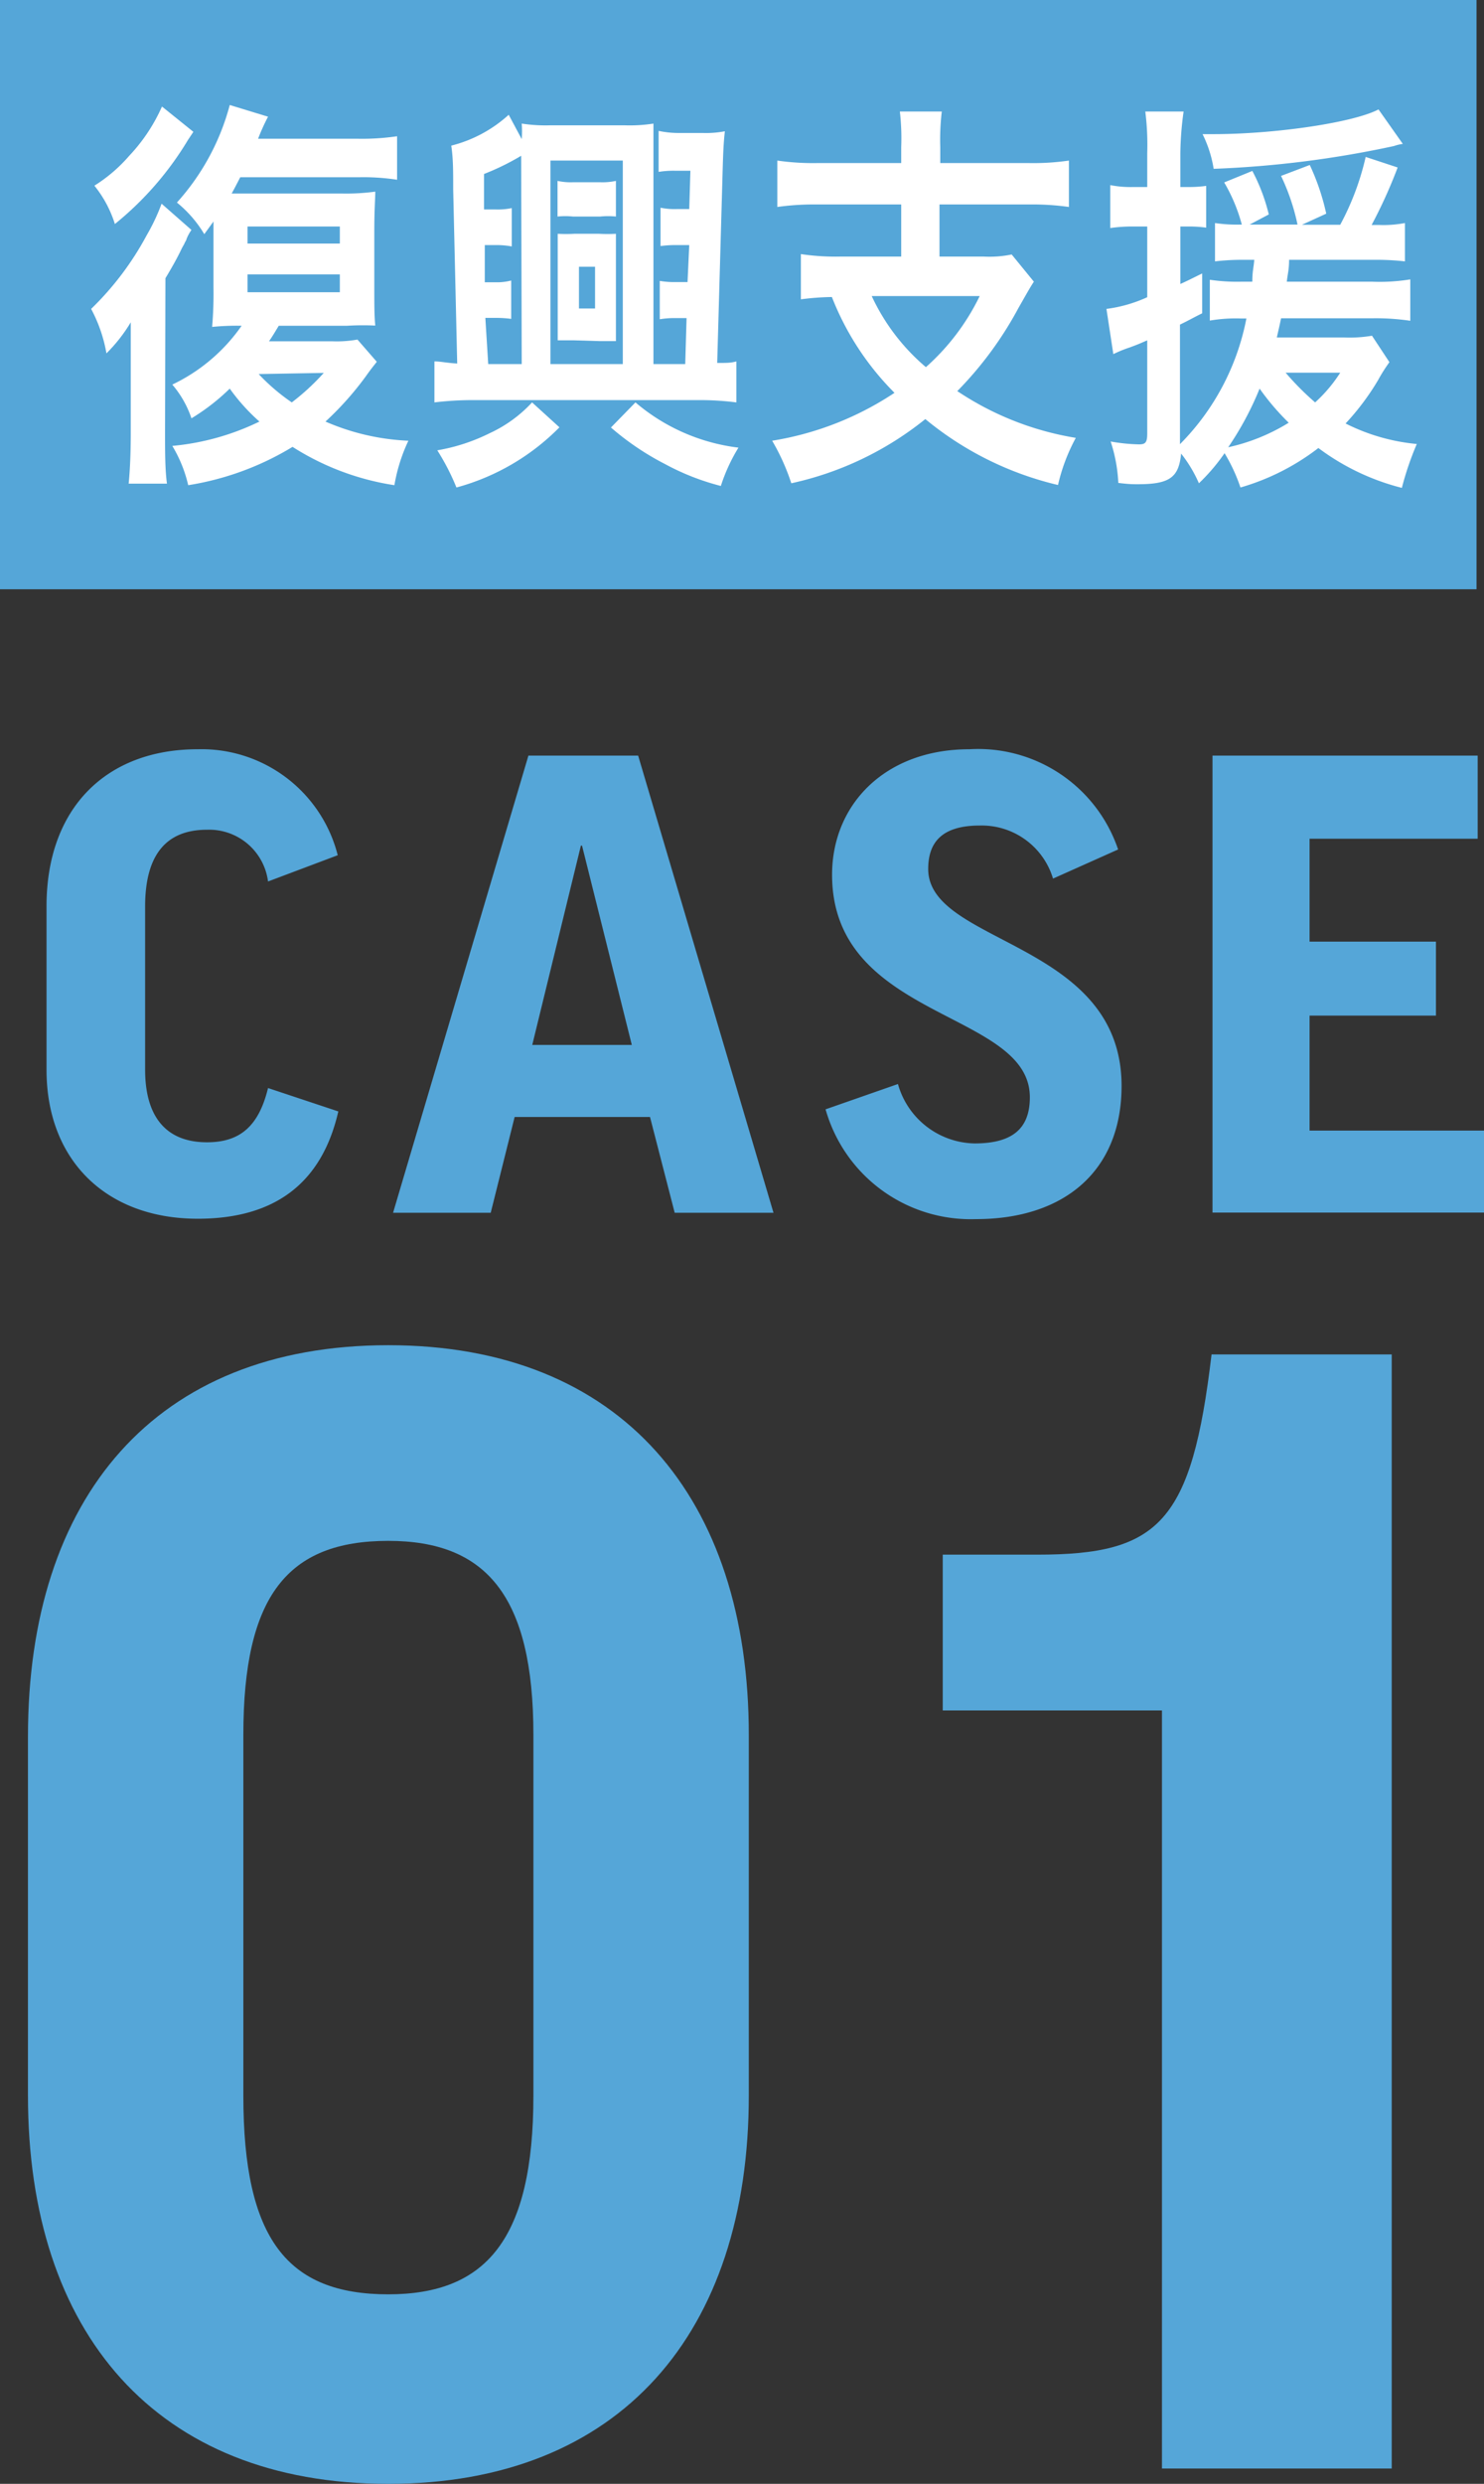
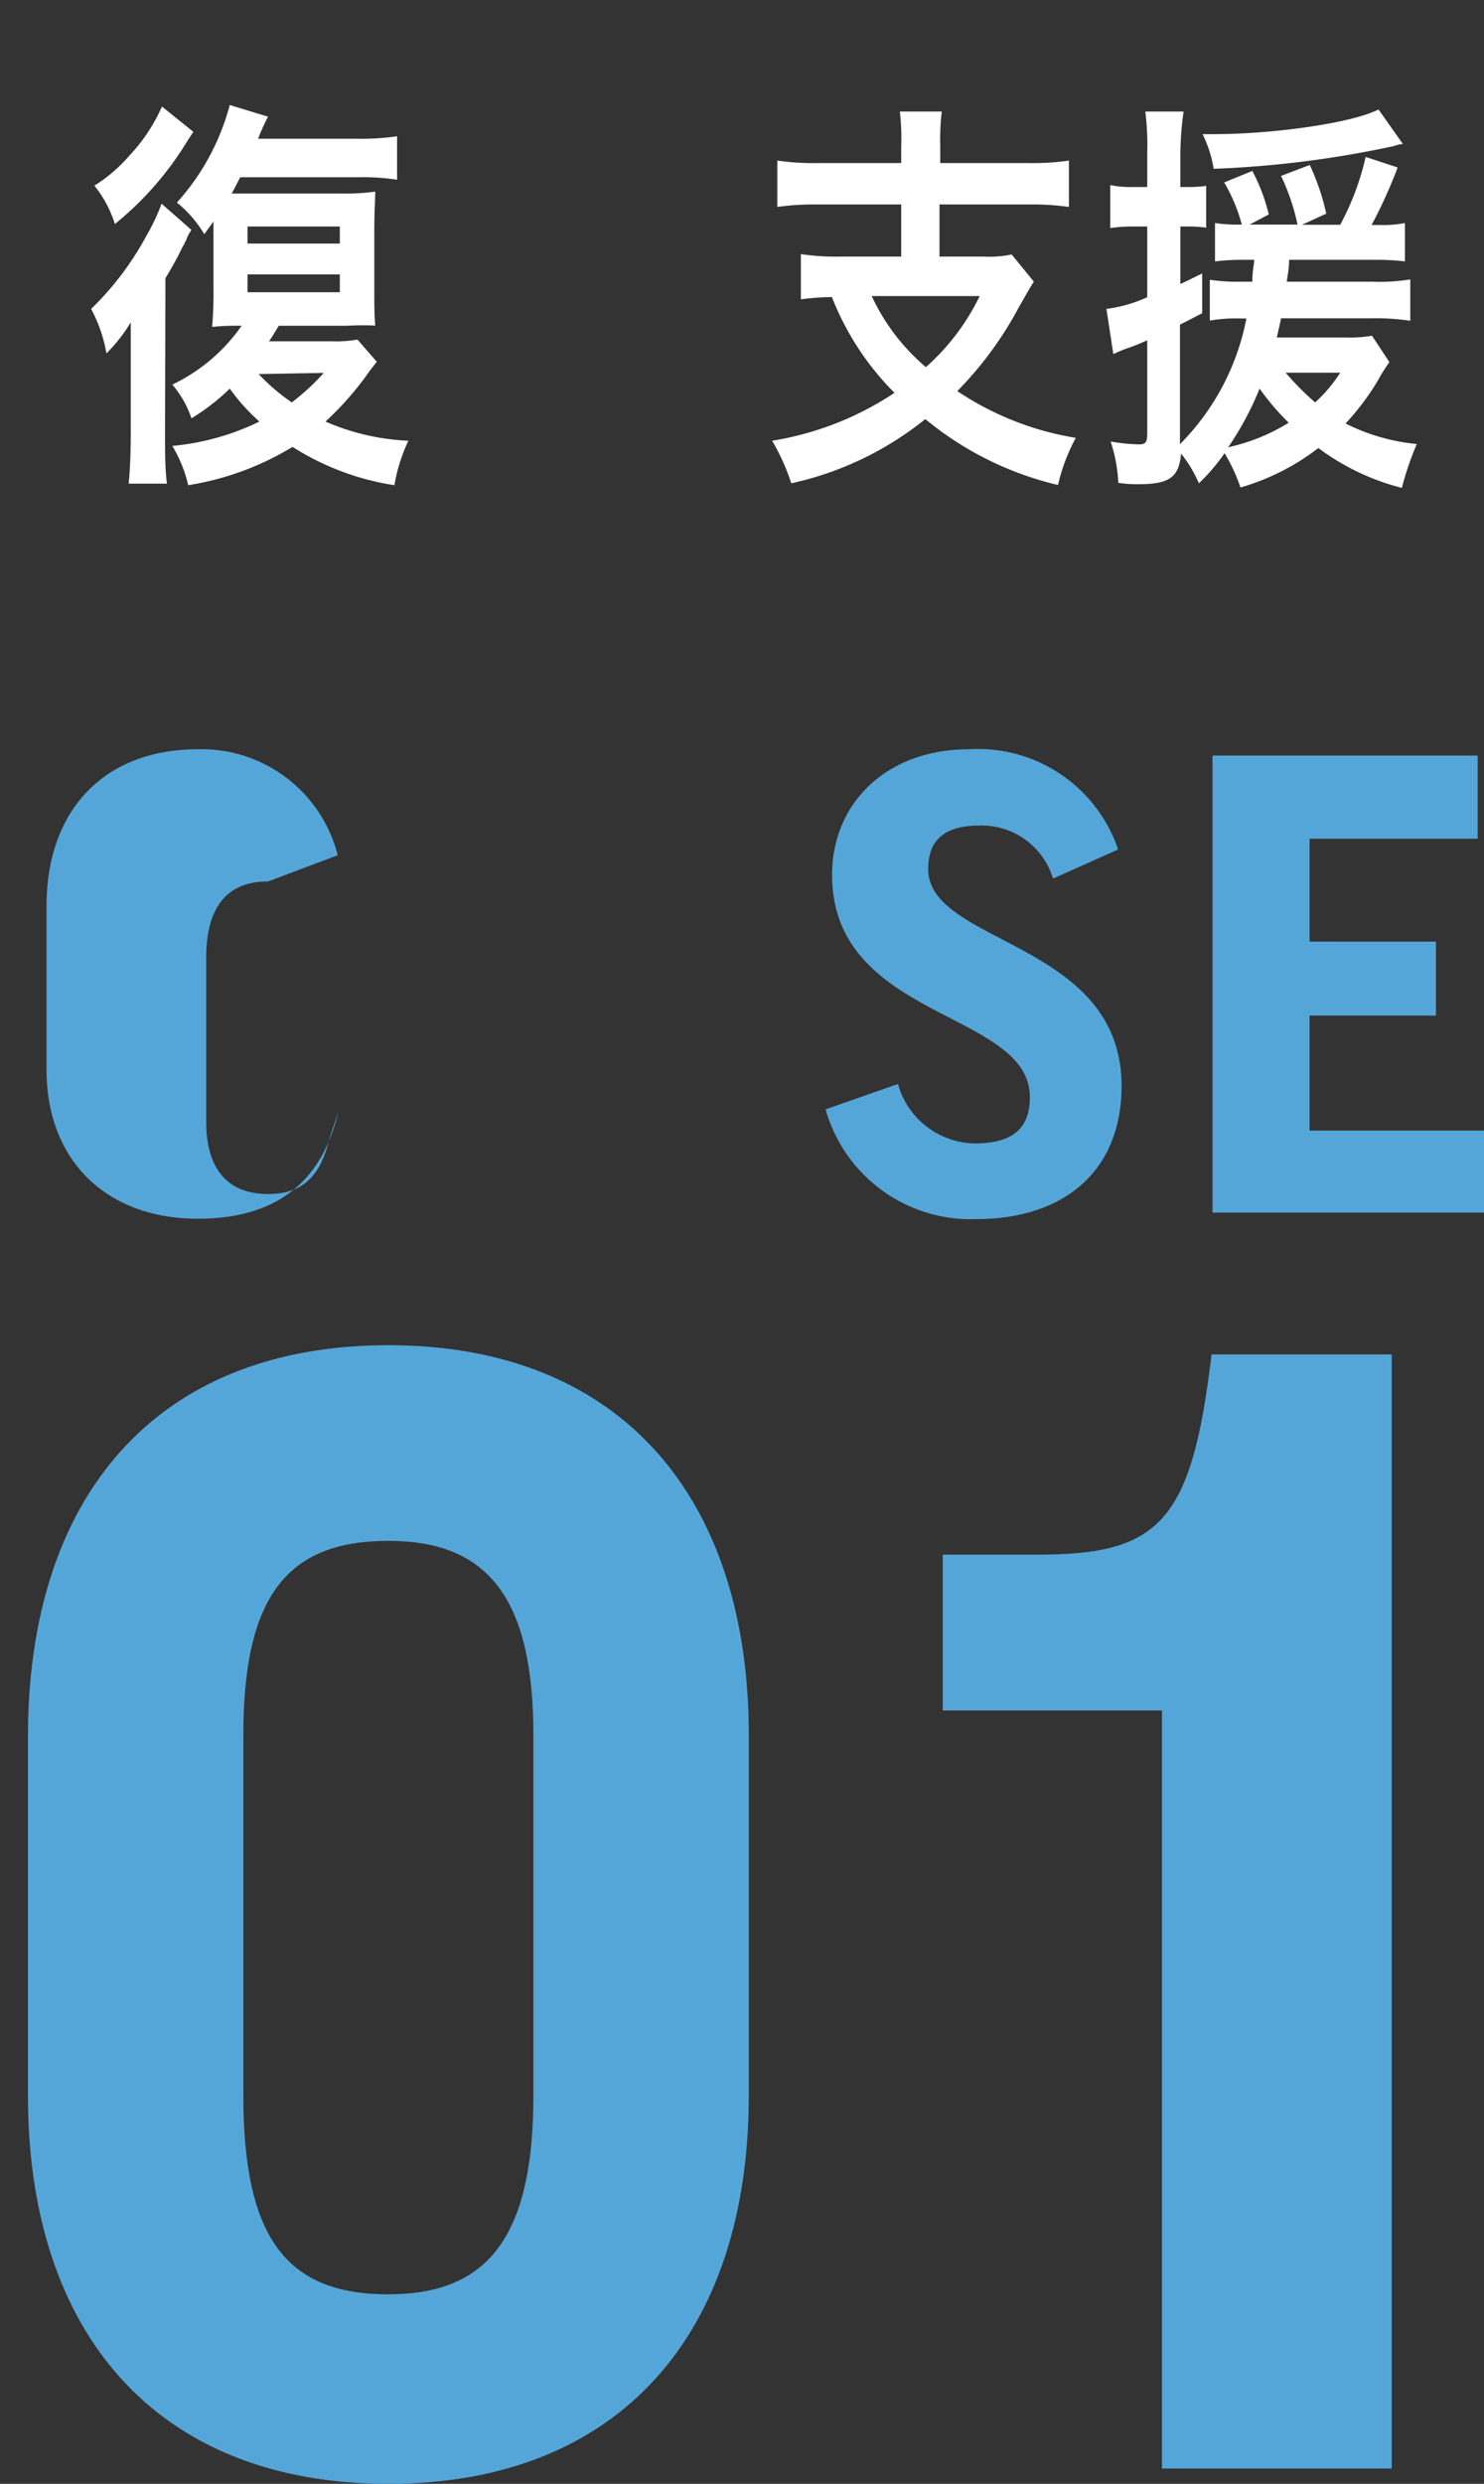
<svg xmlns="http://www.w3.org/2000/svg" viewBox="0 0 77.51 129.62">
  <rect x="0" y="0" width="77.51" height="129.62" fill="#333333" stroke="none" />
  <defs>
    <style>.cls-1{fill:#55a6d8;}.cls-2{fill:#fff;}</style>
  </defs>
  <g id="レイヤー_2" data-name="レイヤー 2">
    <g id="レイヤー_1-2" data-name="レイヤー 1">
-       <rect class="cls-1" width="77.12" height="30.75" />
      <path class="cls-2" d="M8.62,22.55c0,1.06,0,1.93.1,2.69h-2c.07-.7.11-1.59.11-2.65V19.07c0-.76,0-1.06,0-2.25a8.25,8.25,0,0,1-1.27,1.62,7.75,7.75,0,0,0-.8-2.32,15.55,15.55,0,0,0,2.9-3.84,10.48,10.48,0,0,0,.78-1.65L10,12a2.15,2.15,0,0,0-.26.48c0,.05-.07.13-.12.26a3.37,3.37,0,0,0-.19.36c-.19.38-.38.74-.79,1.42ZM10.1,6.88l-.28.42A16.64,16.64,0,0,1,6,11.69a6.06,6.06,0,0,0-1.07-2A8.09,8.09,0,0,0,6.75,8.13,9.12,9.12,0,0,0,8.46,5.56Zm9.58,12c-.25.32-.32.4-.56.74A16.15,16.15,0,0,1,17,22a12.12,12.12,0,0,0,4.33,1,8.88,8.88,0,0,0-.73,2.32,13.73,13.73,0,0,1-5.32-2,15,15,0,0,1-5.45,2A7,7,0,0,0,9,23.27,13.11,13.11,0,0,0,13.55,22,10.26,10.26,0,0,1,12,20.28a11,11,0,0,1-2,1.55,5.32,5.32,0,0,0-1-1.76A9.26,9.26,0,0,0,12.62,17a13.13,13.13,0,0,0-1.54.06,20.57,20.57,0,0,0,.07-2.07V11.56l-.48.66a6.25,6.25,0,0,0-1.43-1.65A12.27,12.27,0,0,0,12,5.48l2,.61a10.76,10.76,0,0,0-.52,1.15h5.16a12.58,12.58,0,0,0,2.1-.13V9.38a11.6,11.6,0,0,0-2-.13H12.55c-.18.34-.24.47-.45.85h5.81A11.22,11.22,0,0,0,19.6,10c0,.44-.05.84-.05,2.1v2.77c0,1.13,0,1.59.05,2.12A13.85,13.85,0,0,0,18.12,17H14.56c-.22.36-.29.49-.51.81h3.29a6.12,6.12,0,0,0,1.33-.09Zm-6.75-6.17h4.82v-.89H12.93Zm0,2.54h4.82v-.93H12.93Zm.58,4.27A10.42,10.42,0,0,0,15.24,21a12,12,0,0,0,1.67-1.54Z" />
-       <path class="cls-2" d="M35.79,19l.07-2.4h-.57a4.56,4.56,0,0,0-.83.06v-2a4.5,4.5,0,0,0,.85.06h.6L36,12.79h-.67a5.92,5.92,0,0,0-.83.05v-2a3.62,3.62,0,0,0,.85.07H36l.06-2h-.8a4.85,4.85,0,0,0-.86.06V6.83a5,5,0,0,0,1.12.11H36.7a5.17,5.17,0,0,0,1.16-.09c-.07.62-.09,1.15-.12,2.19l-.28,9.9c.52,0,.71,0,1-.08V21a14.78,14.78,0,0,0-2-.12H24.69a16.23,16.23,0,0,0-2,.12V18.86c.35,0,.62.08,1.19.11l-.21-9.1c0-1,0-1.59-.1-2.27a7,7,0,0,0,3-1.61l.68,1.27a5.17,5.17,0,0,0,0-.81,8.26,8.26,0,0,0,1.5.09h3.87a8.11,8.11,0,0,0,1.51-.09c0,.49,0,.85,0,1.66V19ZM29.22,22.3a11.94,11.94,0,0,1-5.38,3.14,12,12,0,0,0-1-1.94,9.83,9.83,0,0,0,2.73-.89A7,7,0,0,0,27.79,21Zm-2-14.17a13,13,0,0,1-1.94.95l0,1.85h.6a3.57,3.57,0,0,0,.85-.07v2a4.42,4.42,0,0,0-.83-.07h-.58l0,1.94h.53a3,3,0,0,0,.85-.09v2a5.92,5.92,0,0,0-.83-.05h-.52L25.5,19h1.75ZM32.53,19V8.38H28.75V19Zm-.36-7.7a4,4,0,0,0-.83,0H29.93a3.85,3.85,0,0,0-.81,0V9.44a3.23,3.23,0,0,0,.82.07h1.4a3.38,3.38,0,0,0,.83-.07ZM30,17.76c-.25,0-.5,0-.87,0,0-.28,0-.62,0-1.12V13.35c0-.54,0-.85,0-1.15a8.26,8.26,0,0,0,.87,0h1.29a8.19,8.19,0,0,0,.88,0c0,.23,0,.61,0,1.17v3.28c0,.53,0,.92,0,1.15-.29,0-.62,0-.86,0Zm.24-1.66h.84V13.92h-.84ZM33.19,21a10.18,10.18,0,0,0,5.38,2.36,9.14,9.14,0,0,0-.92,2,12.7,12.7,0,0,1-2.91-1.14,14.23,14.23,0,0,1-2.83-1.91Z" />
      <path class="cls-2" d="M47.07,7.68A12.27,12.27,0,0,0,47,5.82h2.19a12.54,12.54,0,0,0-.08,1.86v.83h4.62a13,13,0,0,0,2.1-.13V10.8a13.84,13.84,0,0,0-2.08-.13H49.07v2.72h2.31a5.75,5.75,0,0,0,1.46-.11L54,14.7c-.19.28-.46.77-.81,1.38A18.91,18.91,0,0,1,50,20.41a15.64,15.64,0,0,0,6.19,2.44,9.67,9.67,0,0,0-.93,2.46,17,17,0,0,1-6.93-3.44,16.89,16.89,0,0,1-7,3.35A11.28,11.28,0,0,0,40.33,23a16.18,16.18,0,0,0,6.39-2.5,14.58,14.58,0,0,1-3.27-5,13.74,13.74,0,0,0-1.62.12V13.26a12.38,12.38,0,0,0,2.08.13h3.16V10.67H42.69a14.09,14.09,0,0,0-2.09.13V8.38a13.15,13.15,0,0,0,2.1.13h4.37Zm-1.54,7.77a10.84,10.84,0,0,0,2.83,3.71,11.88,11.88,0,0,0,2.81-3.71Z" />
      <path class="cls-2" d="M65,13.56a12.16,12.16,0,0,0-1.54.08v-2a7.8,7.8,0,0,0,1.31.08h.09a8.84,8.84,0,0,0-.92-2.2l1.47-.6a9.75,9.75,0,0,1,.86,2.27l-1,.53h2.5a11.2,11.2,0,0,0-.86-2.54l1.5-.57a12,12,0,0,1,.86,2.54L68,11.73h2a14,14,0,0,0,1.33-3.54L73,8.74a25.38,25.38,0,0,1-1.36,3h.39a6.07,6.07,0,0,0,1.35-.1v2a13.45,13.45,0,0,0-1.66-.08H67.33c0,.51-.07.7-.12,1.14h4.45a9.88,9.88,0,0,0,2-.12v2.16a12.19,12.19,0,0,0-2-.13H66.91c-.08.4-.12.55-.22,1h3.5a7,7,0,0,0,1.47-.09l.91,1.38a8.7,8.7,0,0,0-.6.95,13.1,13.1,0,0,1-1.69,2.25A10.39,10.39,0,0,0,74,23.17a15.69,15.69,0,0,0-.78,2.29,12.3,12.3,0,0,1-4.36-2.08,12.21,12.21,0,0,1-4.07,2.06,9,9,0,0,0-.83-1.79,10.12,10.12,0,0,1-1.34,1.57,7,7,0,0,0-.93-1.55c-.12,1.26-.61,1.6-2.28,1.6-.21,0-.46,0-1-.07a8.1,8.1,0,0,0-.4-2.16,9.54,9.54,0,0,0,1.48.15c.35,0,.43-.11.43-.58V17.76c-.48.21-.53.23-.94.38a6.67,6.67,0,0,0-.83.34l-.36-2.36a7.34,7.34,0,0,0,2.13-.61V11.82h-.75a8.26,8.26,0,0,0-1.18.08V9.66a5.51,5.51,0,0,0,1.19.1h.74V8a14,14,0,0,0-.1-2.18h2A17,17,0,0,0,61.65,8V9.76h.45A6.58,6.58,0,0,0,63,9.7v2.18a6.58,6.58,0,0,0-.9-.06h-.45v3c.38-.17.59-.28,1.14-.55l0,2.08c-.55.27-.64.34-1.16.59v6.24a12.72,12.72,0,0,0,3.47-6.56h-.29a8,8,0,0,0-1.62.11V14.6a9.63,9.63,0,0,0,1.65.1h.57c0-.57.07-.72.1-1.14Zm8.27-6.05a2.24,2.24,0,0,0-.46.11,54,54,0,0,1-9.42,1.19A6.26,6.26,0,0,0,62.81,7h.57c3.26,0,7.34-.61,8.62-1.29ZM64.15,23.34a10.1,10.1,0,0,0,3.16-1.28,12.86,12.86,0,0,1-1.52-1.78A16.22,16.22,0,0,1,64.15,23.34Zm3-3.89A14.29,14.29,0,0,0,68.69,21,7.6,7.6,0,0,0,70,19.45Z" />
      <path class="cls-1" d="M39.11,109.36c0,12.36-6.7,20.26-18.83,20.26s-18.82-7.9-18.82-20.26V90.62c0-12.45,6.62-20.42,18.82-20.42s18.83,8,18.83,20.34Zm-26.4,0c0,7.5,2.31,10.37,7.57,10.37,5.11,0,7.58-2.87,7.58-10.37V90.54c0-7.26-2.47-10.13-7.58-10.13-5.26,0-7.57,2.87-7.57,10.13Z" />
      <path class="cls-1" d="M72.69,70.68v58.14h-12V89.26H49.24V81.13h4.94c6.38,0,8.06-1.68,9.1-10.45Z" />
-       <path class="cls-1" d="M17.64,44.63,14,46a3.1,3.1,0,0,0-3.19-2.7c-2.21,0-3.23,1.41-3.23,4v8.53c0,2.33,1,3.78,3.23,3.78,1.71,0,2.7-.82,3.19-2.83L17.67,58c-.86,3.75-3.32,5.6-7.34,5.6-4.8,0-7.9-3.07-7.9-7.77V47.29c0-5.1,3.1-8.19,7.9-8.19A7.34,7.34,0,0,1,17.64,44.63Z" />
-       <path class="cls-1" d="M25.63,63.29h-5.1L27.6,39.43h5.73L40.4,63.29H35.24l-1.29-5H26.88Zm2.17-8.76H33l-2.6-10.4h-.06Z" />
+       <path class="cls-1" d="M17.64,44.63,14,46c-2.21,0-3.23,1.41-3.23,4v8.53c0,2.33,1,3.78,3.23,3.78,1.71,0,2.7-.82,3.19-2.83L17.67,58c-.86,3.75-3.32,5.6-7.34,5.6-4.8,0-7.9-3.07-7.9-7.77V47.29c0-5.1,3.1-8.19,7.9-8.19A7.34,7.34,0,0,1,17.64,44.63Z" />
      <path class="cls-1" d="M58.4,44.33,55,45.85a3.89,3.89,0,0,0-3.82-2.77c-2,0-2.7.89-2.7,2.27,0,3.95,10.1,3.75,10.1,11.32,0,4.44-3,6.95-7.6,6.95a7.88,7.88,0,0,1-7.86-5.73l3.78-1.32a4.24,4.24,0,0,0,4,3.1c2,0,2.89-.79,2.89-2.41,0-4.54-10.33-4-10.33-11.61,0-3.66,2.76-6.55,7.17-6.55A7.72,7.72,0,0,1,58.4,44.33Z" />
      <path class="cls-1" d="M77.18,39.43v4.34H68.4v5.37H75V53H68.4V59h9.11v4.28H63.33V39.43Z" />
    </g>
  </g>
</svg>